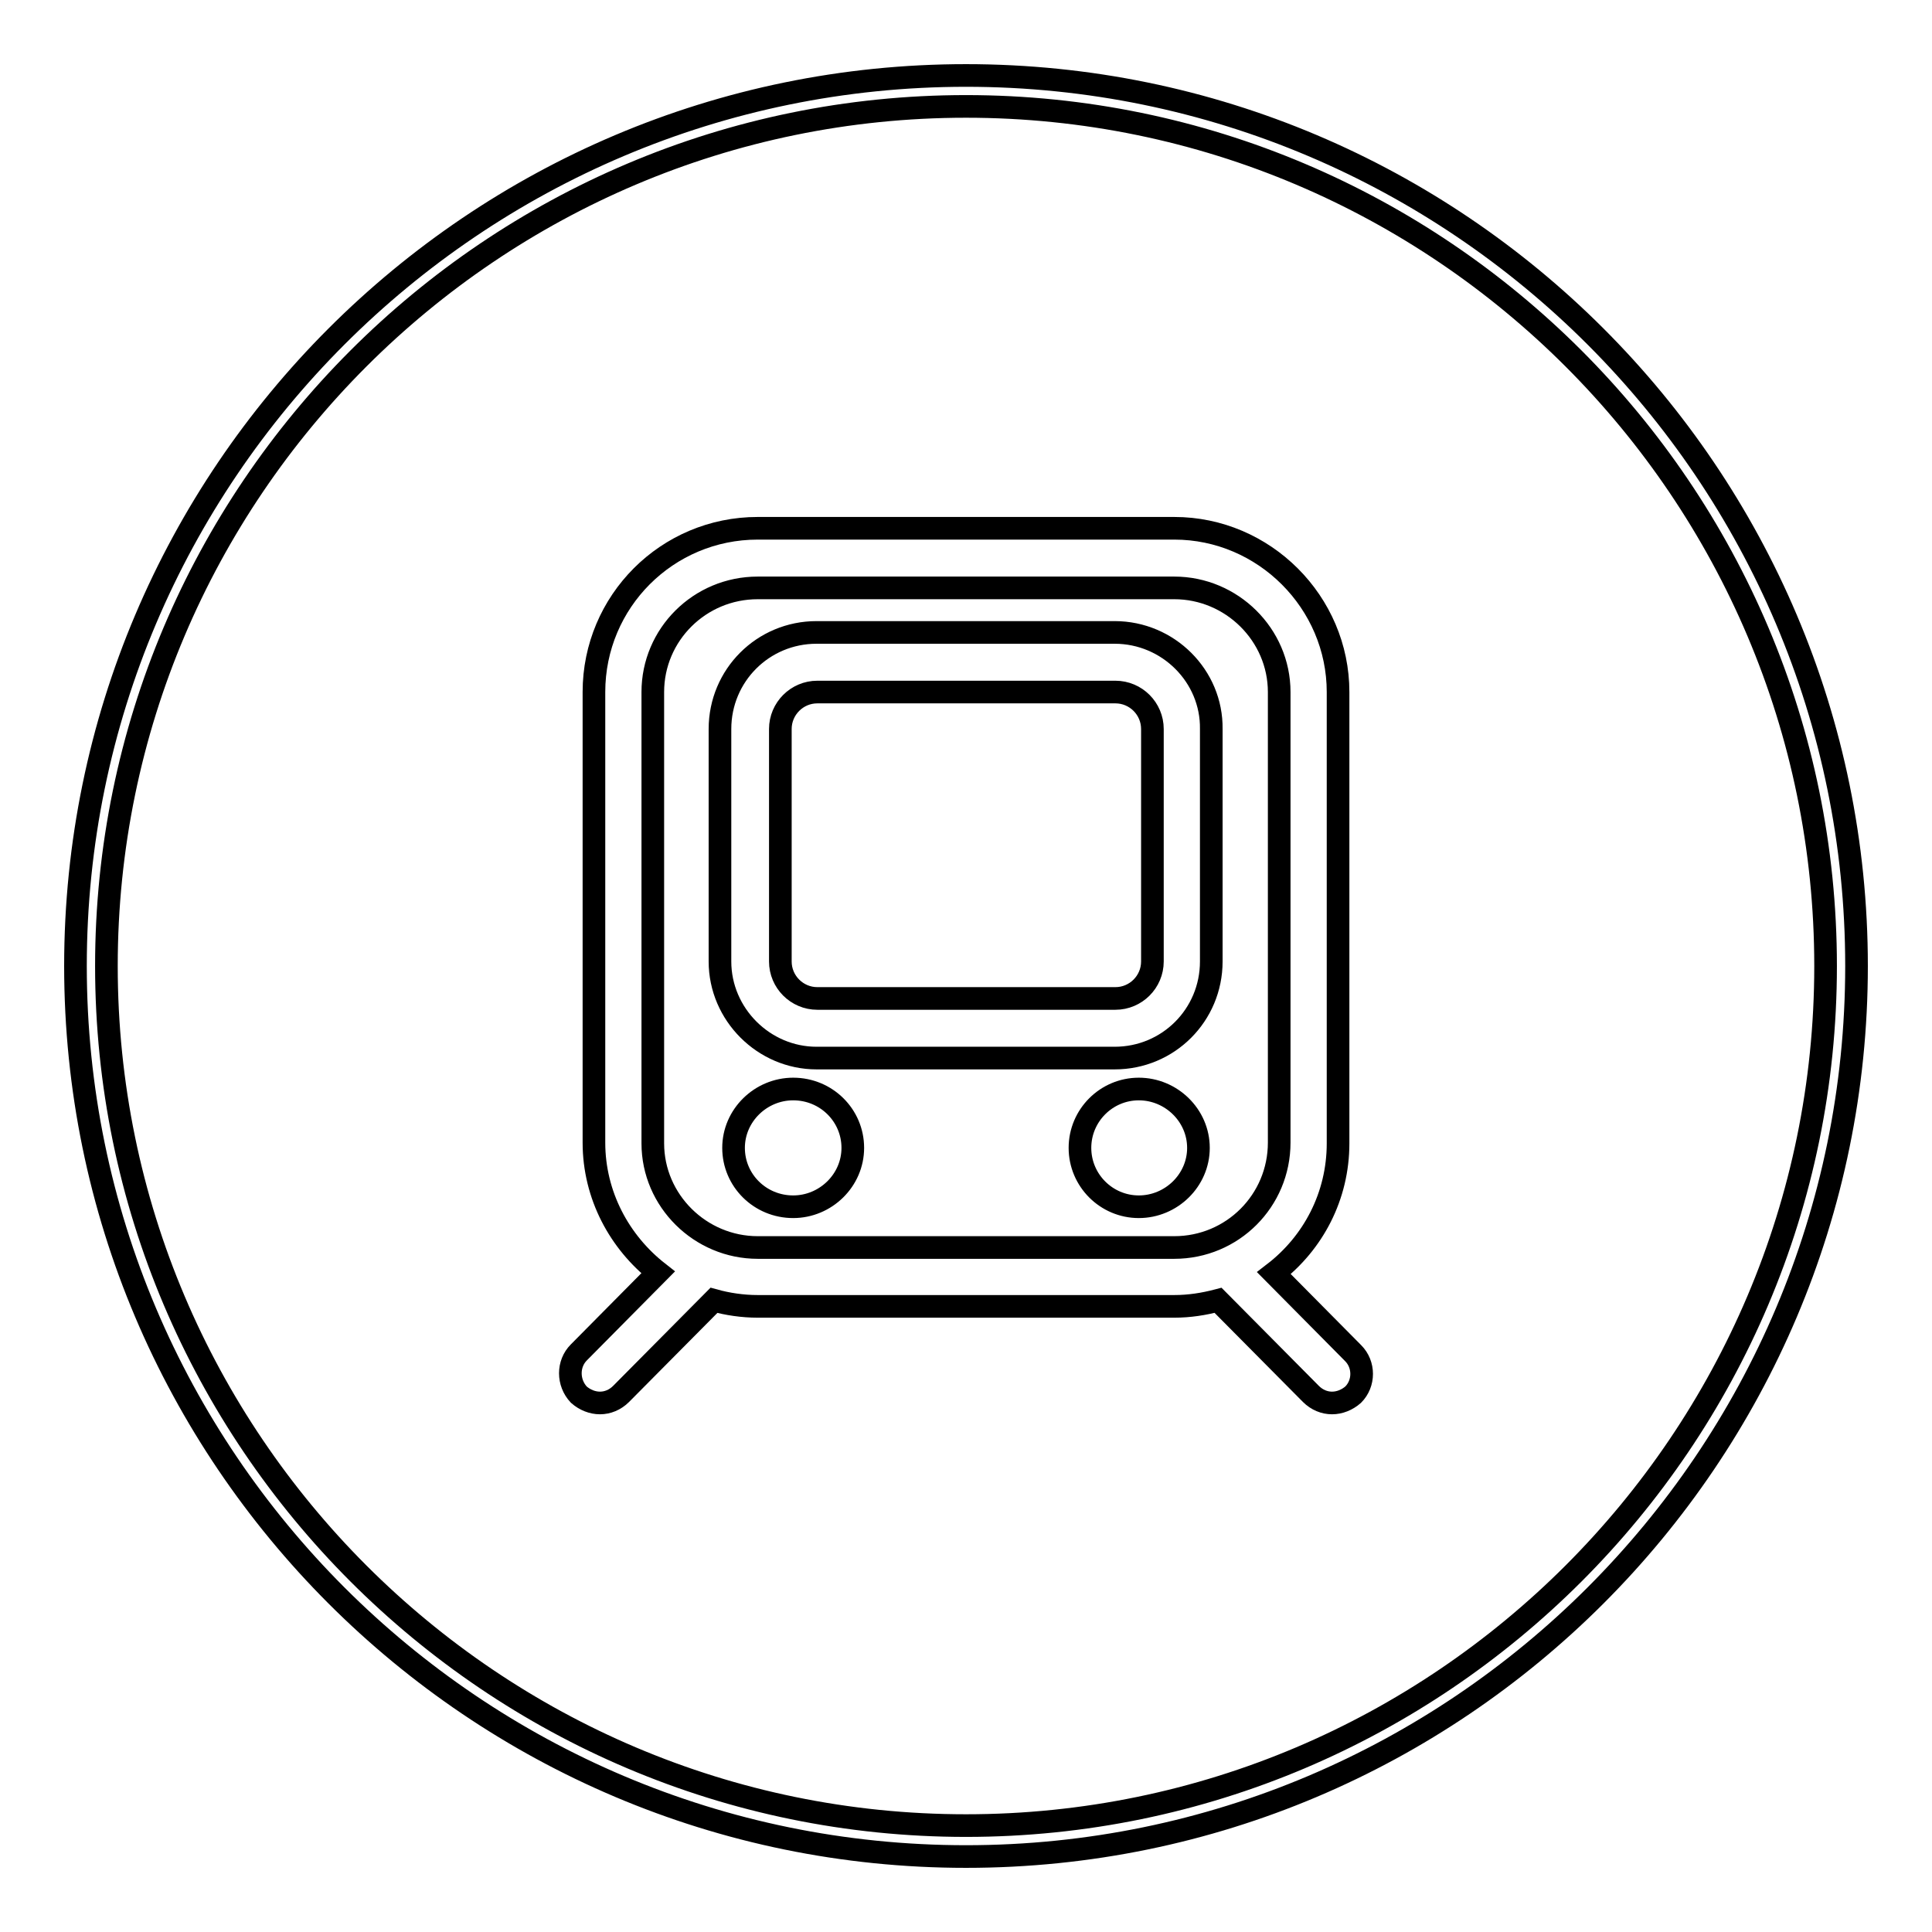
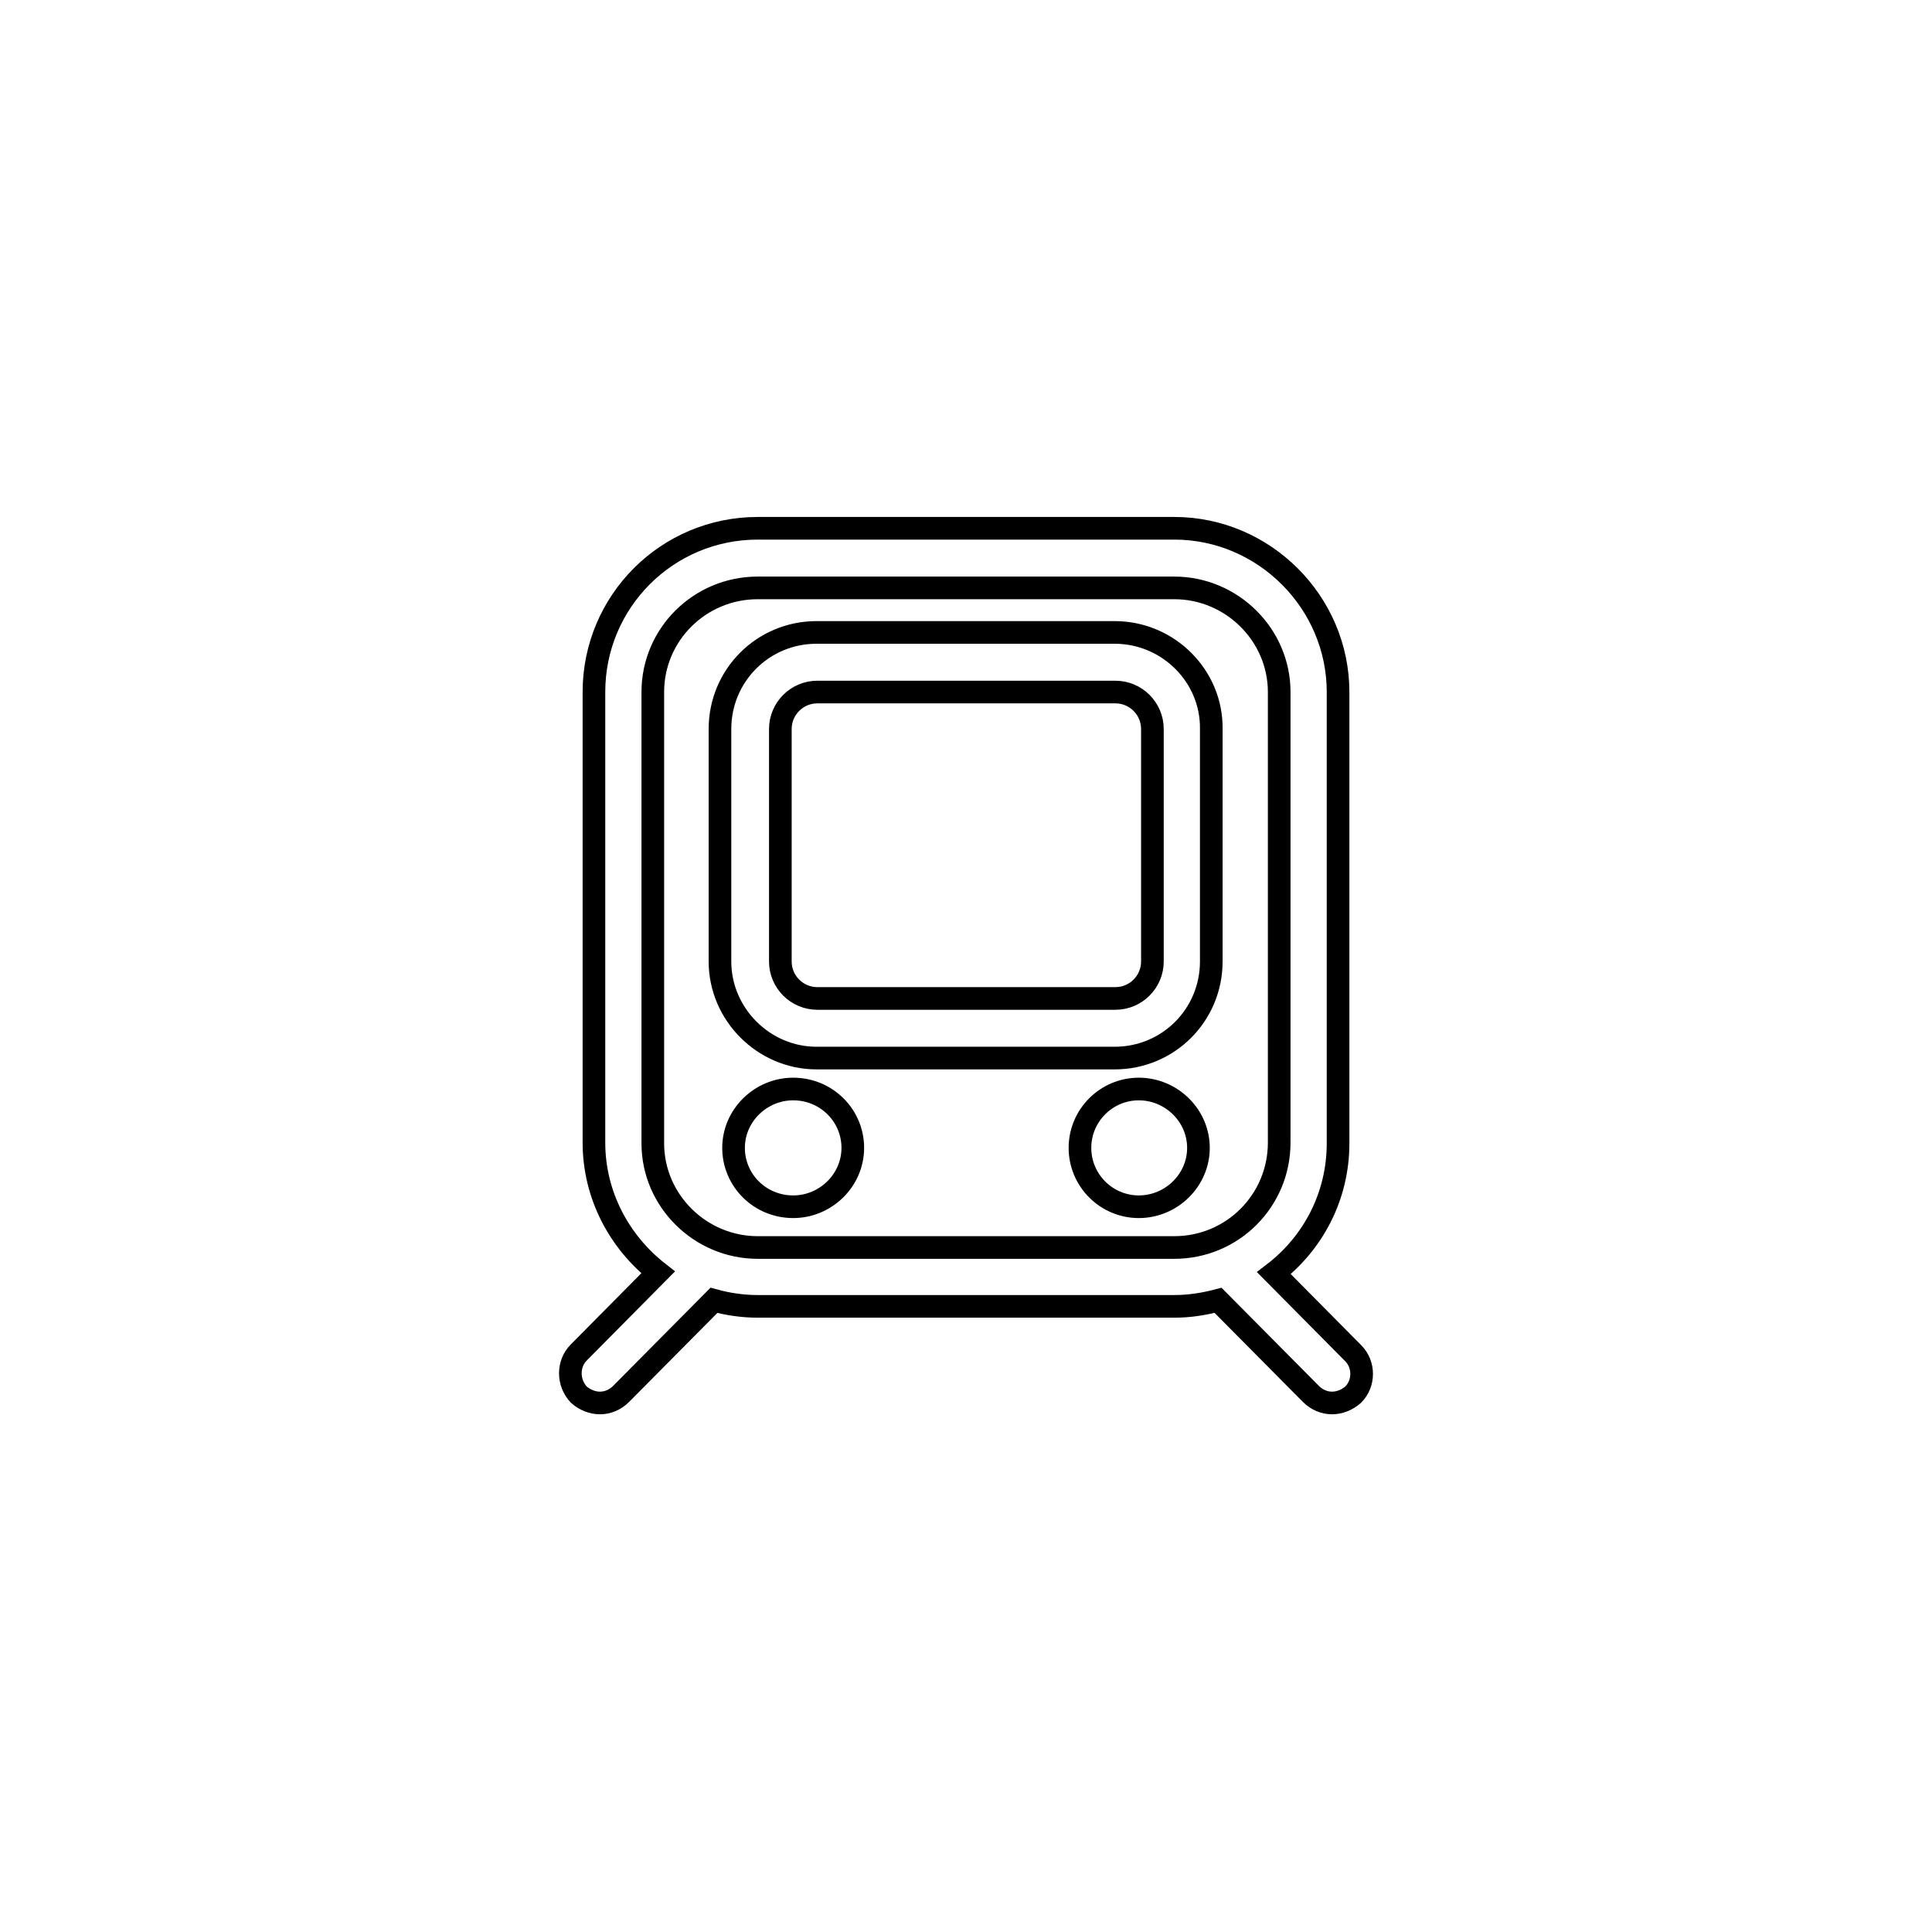
<svg xmlns="http://www.w3.org/2000/svg" version="1.1" x="0px" y="0px" viewBox="0 0 256 256" enable-background="new 0 0 256 256" xml:space="preserve">
  <g>
    <g>
-       <path stroke-width="3" fill-opacity="0" stroke="#000000" d="M128,246c-65.1,0-118-52.9-118-118C10,62.9,62.9,10,128,10c65.1,0,118,52.9,118,118C246,193.1,193.1,246,128,246z M128,14.1C65.2,14.1,14.1,65.2,14.1,128c0,62.8,51.1,113.9,113.9,113.9c62.8,0,113.9-51.1,113.9-113.9C241.9,65.2,190.8,14.1,128,14.1z" />
      <path stroke-width="3" fill-opacity="0" stroke="#000000" d="M147.7,83.8h-39.5c-7.1,0-12.8,5.7-12.8,12.8v30.8c0,7,5.8,12.8,12.8,12.8h39.5c7.1,0,12.8-5.7,12.8-12.8V96.6C160.6,89.6,154.8,83.8,147.7,83.8z M152.7,127.4c0,2.7-2.2,4.9-4.9,4.9h-39.5c-2.7,0-4.9-2.2-4.9-4.9V96.6c0-2.7,2.2-4.9,4.9-4.9h39.5c2.7,0,4.9,2.2,4.9,4.9V127.4z M150.9,144.3c-4.3,0-7.8,3.5-7.8,7.8s3.5,7.8,7.8,7.8c4.3,0,7.9-3.5,7.9-7.8S155.2,144.3,150.9,144.3z M105.1,144.3c-4.3,0-7.9,3.5-7.9,7.8s3.5,7.8,7.9,7.8c4.3,0,7.9-3.5,7.9-7.8S109.5,144.3,105.1,144.3z M179.3,179.3l-10.5-10.6c5.2-4,8.5-10.2,8.5-17.2V91.7c0-11.9-9.8-21.7-21.7-21.7h-55.2c-12,0-21.7,9.7-21.7,21.7v59.7c0,7,3.4,13.2,8.5,17.2l-10.5,10.6c-1.5,1.5-1.5,4,0,5.6c0.8,0.7,1.8,1.1,2.8,1.1c1,0,2-0.4,2.8-1.2l12.3-12.4c1.8,0.5,3.8,0.8,5.8,0.8h55.2c2,0,3.9-0.3,5.8-0.8l12.3,12.4c0.8,0.8,1.8,1.2,2.8,1.2c1,0,2-0.4,2.8-1.1C180.8,183.3,180.8,180.8,179.3,179.3z M155.6,165.3h-55.2c-7.6,0-13.9-6.2-13.9-13.8V91.7c0-7.6,6.2-13.8,13.9-13.8h55.2c7.6,0,13.9,6.2,13.9,13.8v59.7C169.5,159.1,163.3,165.3,155.6,165.3z" />
    </g>
  </g>
</svg>